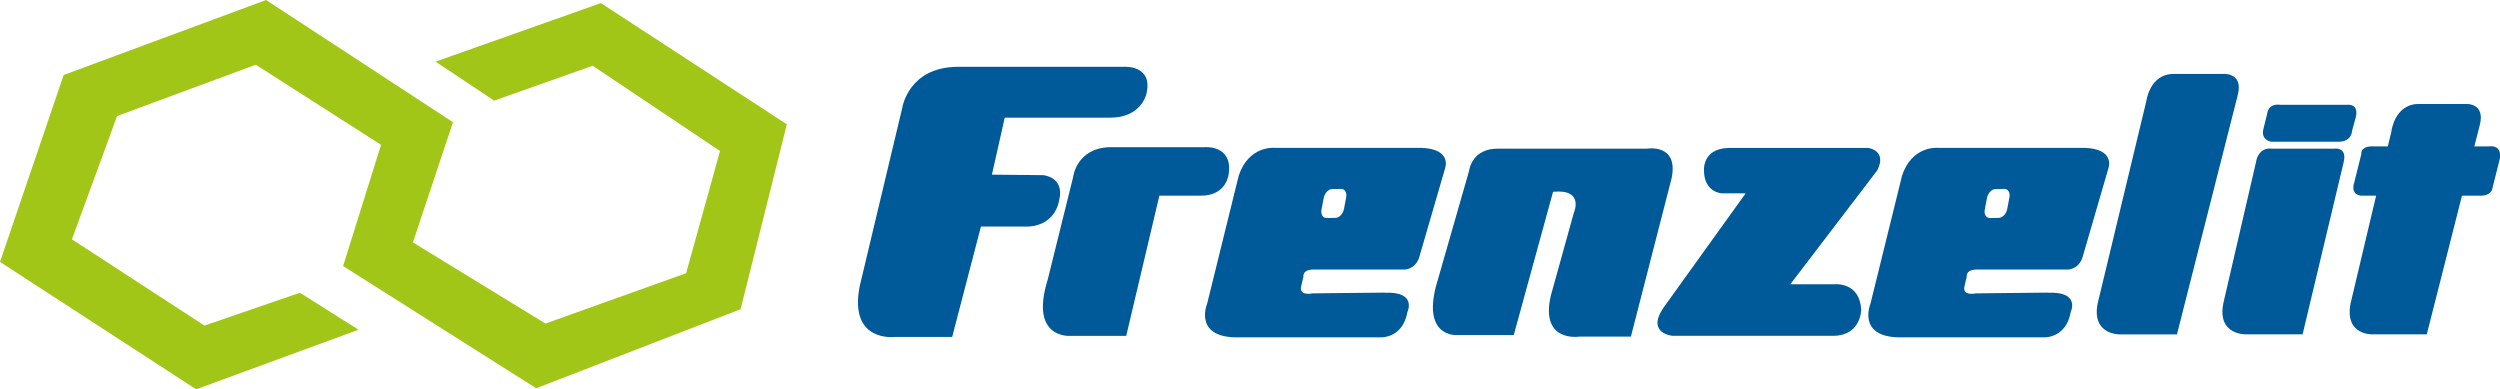
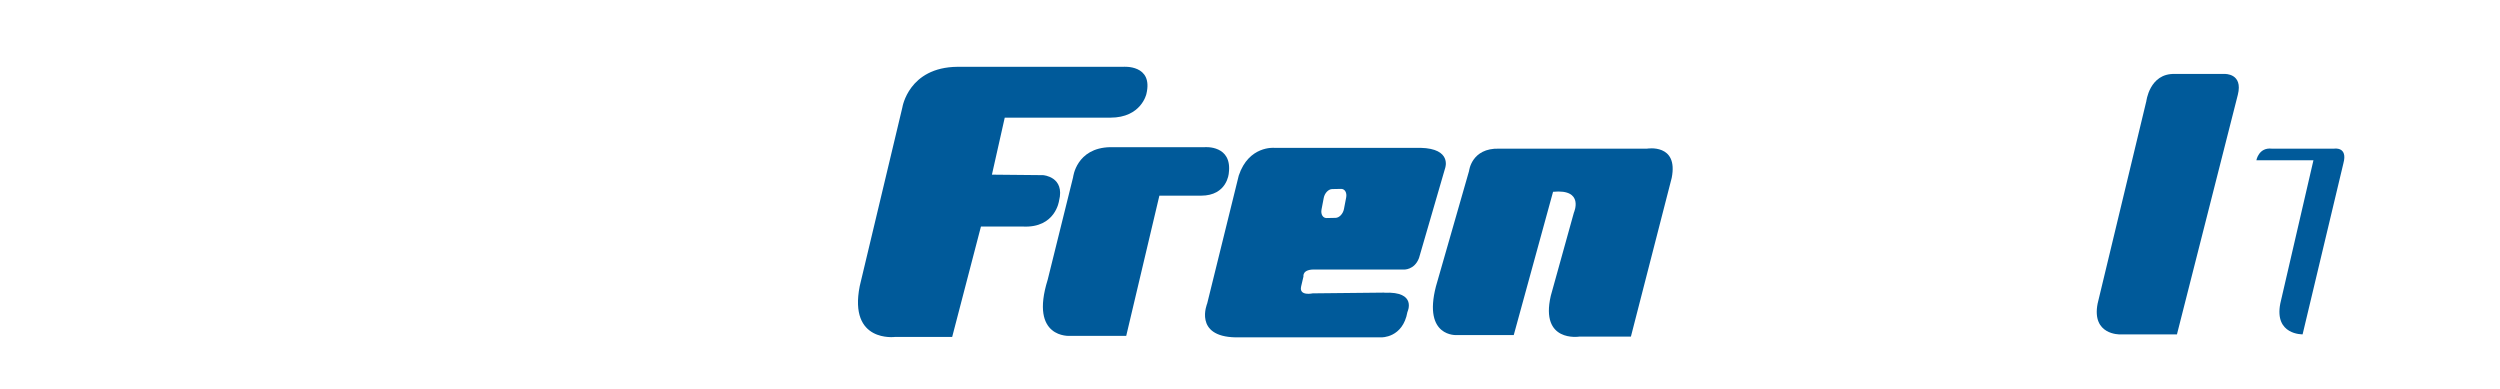
<svg xmlns="http://www.w3.org/2000/svg" id="Ebene_2" data-name="Ebene 2" viewBox="0 0 405.65 63.17">
  <defs>
    <style> .cls-1 { fill: #a2c617; } .cls-1, .cls-2 { stroke-width: 0px; } .cls-2 { fill: #005a9a; } </style>
  </defs>
  <g id="Ebene_1-2" data-name="Ebene 1">
-     <polygon class="cls-1" points="10.33 12.17 43.17 0 73.5 19.83 67 39.33 88.5 52.5 111.33 44.33 116.83 24.5 96.17 10.67 80.17 16.33 70.67 10 97.5 .5 127.67 20.17 120.17 50.17 87 63 55.67 43.17 61.83 23.5 41.5 10.5 19 18.83 11.67 38.83 33.17 52.83 48.67 47.5 58.17 53.5 31.83 63.17 0 42.5 10.33 12.17" />
    <path class="cls-2" d="M159.17,36.75l-4.67,17.92h-9.25s-7.58,1-5.75-8.25l6.92-29s1-6.5,8.92-6.58h26.92s4.92-.42,3.75,4.42c0,0-.83,3.83-5.83,3.83h-17.15l-2.08,9.25,8.31.08s3.58.25,2.58,4.17c0,0-.58,4.42-5.83,4.17h-6.83Z" />
    <path class="cls-2" d="M188.12,31.75l-5.38,22.75h-9.12s-6.62.5-3.62-9.12l4.12-16.62s.5-4.75,6-4.88h15.38s4.5-.38,3.88,4.25c0,0-.25,3.62-4.5,3.62h-6.75Z" />
    <path class="cls-2" d="M224.62,47.5c5.38-.25,3.75,3.12,3.75,3.12-.75,4.25-4.25,4.12-4.25,4.12h-23.62c-6.88-.12-4.62-5.5-4.62-5.5l5.12-20.75c1.62-4.88,5.75-4.5,5.75-4.5h23.75c5.12.12,4,3.25,4,3.25l-4.25,14.62c-.75,2-2.5,1.88-2.5,1.88h-14.25c-2.25-.12-2,1.12-2,1.12l-.38,1.62c-.38,1.62,1.88,1.12,1.88,1.12l11.62-.12ZM216.71,35.35c.6-.01,1.21-.65,1.36-1.43l.36-1.88c.15-.78-.22-1.4-.82-1.39l-1.46.03c-.6.01-1.21.65-1.36,1.43l-.36,1.88c-.15.78.22,1.4.82,1.39l1.46-.03Z" />
-     <path class="cls-2" d="M332.25,47.5c5.38-.25,3.75,3.12,3.75,3.12-.75,4.25-4.25,4.12-4.25,4.12h-23.62c-6.88-.12-4.62-5.5-4.62-5.5l5.12-20.75c1.62-4.88,5.75-4.5,5.75-4.5h23.75c5.12.12,4,3.25,4,3.25l-4.25,14.62c-.75,2-2.5,1.88-2.5,1.88h-14.25c-2.25-.12-2,1.12-2,1.12l-.38,1.62c-.38,1.62,1.88,1.12,1.88,1.12l11.62-.12ZM324.33,35.35c.6-.01,1.21-.65,1.36-1.43l.36-1.88c.15-.78-.22-1.4-.82-1.39l-1.46.03c-.6.01-1.21.65-1.36,1.43l-.36,1.88c-.15.78.22,1.4.82,1.39l1.46-.03Z" />
    <path class="cls-2" d="M252,31.12l-6.38,23.25h-9.25s-5.5.38-3.38-7.88l5.38-18.75s.38-3.75,4.88-3.62h24s5.12-.88,4,4.75l-6.62,25.75h-8.38s-6.38,1-4.62-6.62l3.75-13.5s1.75-3.88-3.38-3.38Z" />
-     <path class="cls-2" d="M276.5,27.88s-.5-3.75,4-3.88h22.62s3.12.38,1.5,3.62l-14.12,18.5h7.25s4-.38,4.25,4.12c0,0,0,4.12-4.38,4.25h-26.25s-4.25-.38-1.5-4.5l13.38-18.62h-3.88s-2.75-.12-2.88-3.5Z" />
    <path class="cls-2" d="M348.25,16.5s.5-4.62,4.62-4.5h8.12s3-.12,2.12,3.38l-9.88,38.88h-9.25s-4.62.12-3.62-5l7.88-32.75Z" />
-     <path class="cls-2" d="M366.12,26s.38-2.12,2.5-1.88h10.12s2.25-.38,1.5,2.38l-6.62,27.75h-9.25s-4.62.12-3.62-5l5.38-23.25Z" />
-     <path class="cls-2" d="M367.88,18.38s.12-1.62,2.12-1.38h10.88s1.88-.25,1.38,2l-.62,2.25s0,1.88-2.5,1.75h-10.62s-1.75-.25-1.25-2.12l.62-2.5Z" />
-     <path class="cls-2" d="M403.88,23.75h-2.39l.89-3.5c.88-3.5-2.12-3.38-2.12-3.38h-7.62c-4.12-.12-4.62,4.5-4.62,4.5l-.57,2.38h-2.18c-2.38-.12-2.12,1.25-2.12,1.25l-1.12,4.5c-.75,2.25,1.12,2.25,1.12,2.25h2.4l-4.15,17.5c-1,5.25,3.62,5,3.62,5h8.75l5.71-22.5h2.67c2.12.12,2.25-1.12,2.25-1.12l1.25-5c.25-2.25-1.75-1.88-1.75-1.88Z" />
+     <path class="cls-2" d="M366.12,26s.38-2.12,2.5-1.88h10.12s2.25-.38,1.5,2.38l-6.62,27.75s-4.62.12-3.62-5l5.38-23.25Z" />
  </g>
</svg>